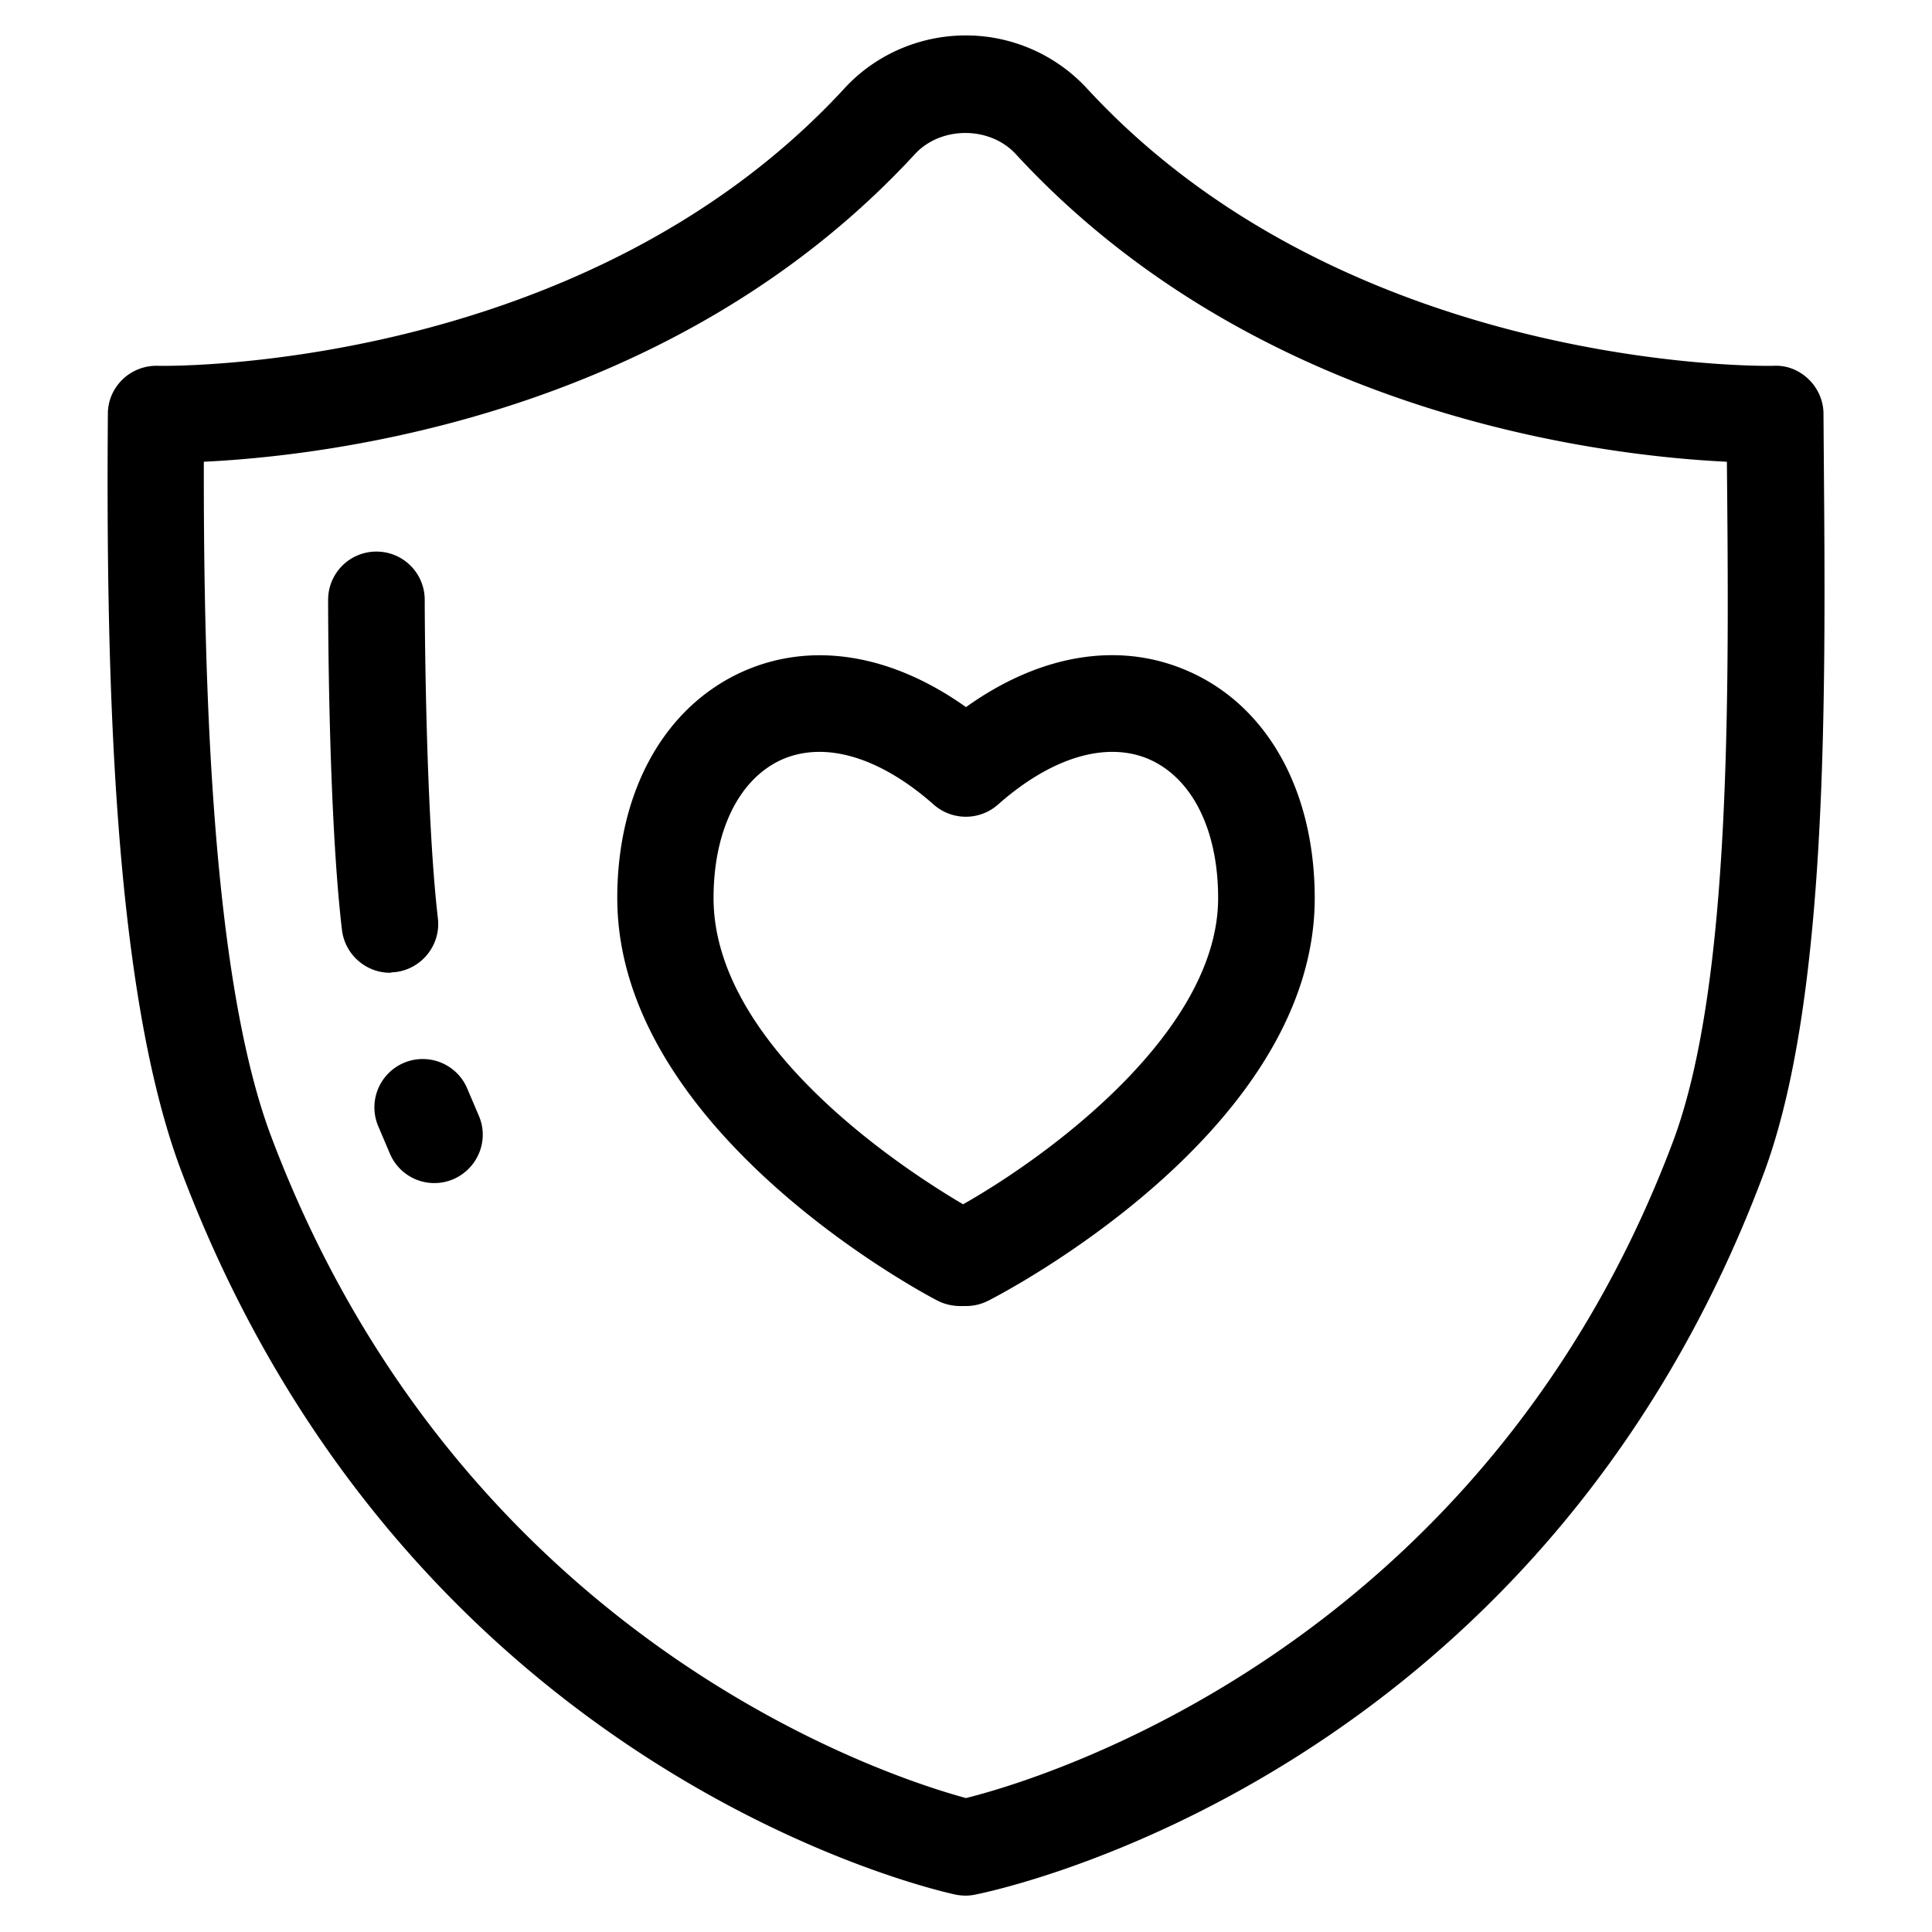
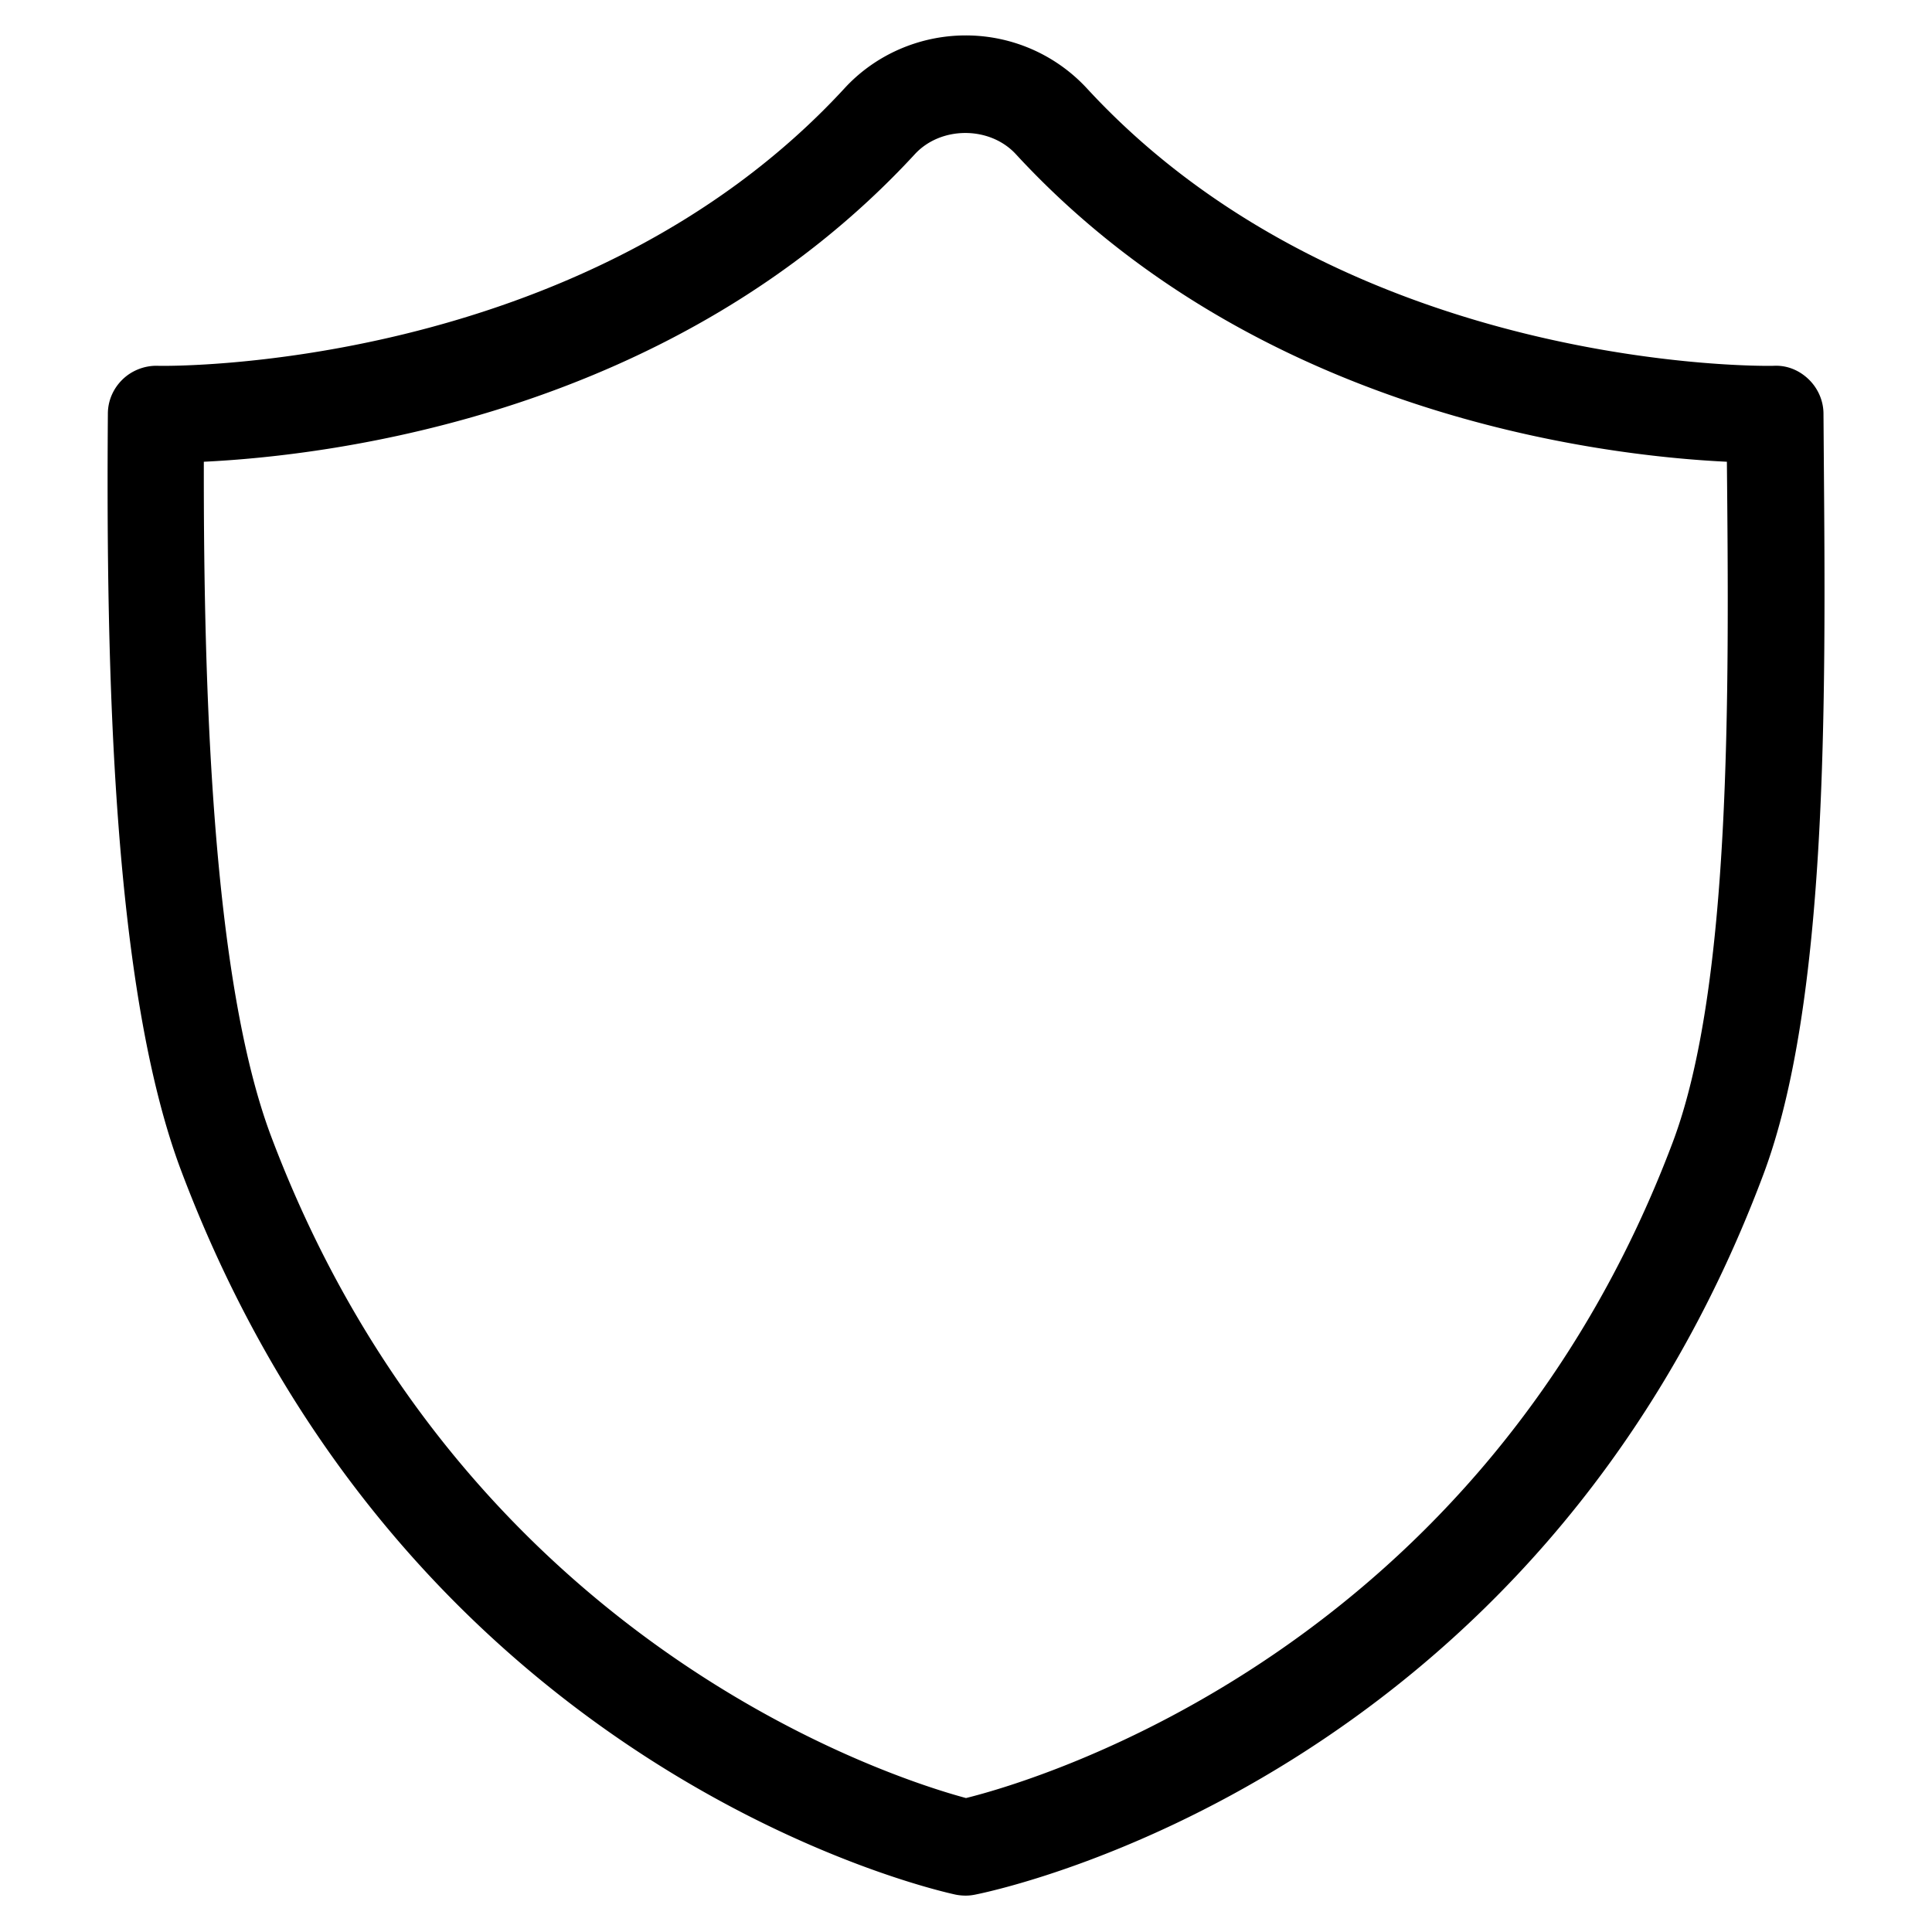
<svg xmlns="http://www.w3.org/2000/svg" height="50" width="50" version="1.1" viewBox="0 0 1024 1024" class="icon">
  <path d="M966.656 242.688l-0.171-23.381c0-6.827-2.901-13.483-7.851-18.261-4.949-4.779-11.435-7.509-18.432-7.168-2.219 0.171-224.768 4.096-364.032-146.944a87.433 87.433 0 0 0-64.341-28.16c-24.405 0-47.957 10.24-64.341 28.16-139.264 151.04-361.643 147.115-364.032 146.944-6.656-0.171-13.483 2.389-18.432 7.168s-7.851 11.264-7.851 18.261c-1.024 136.021 2.56 304.64 38.741 400.896 119.979 318.805 398.848 381.44 410.624 384 1.707 0.341 3.584 0.512 5.291 0.512s3.243-0.171 4.949-0.512c12.117-2.389 297.643-61.952 417.621-381.099 34.645-91.648 33.28-251.733 32.256-380.416z m-80.043 362.667C785.237 874.496 549.888 943.616 512 953.003c-37.376-10.069-266.923-81.579-368.299-350.72-31.403-83.456-35.84-238.592-35.669-357.547 67.584-3.243 249.685-25.088 376.832-162.987 13.824-15.019 39.765-15.019 53.589 0 127.147 137.899 309.419 159.744 376.832 162.987 1.195 124.075 2.389 278.016-28.672 360.619z" />
-   <path d="M630.443 356.011c-36.523-16.384-78.848-9.557-118.443 18.773-39.595-28.16-81.92-35.157-118.443-18.773-41.643 18.773-66.389 63.659-66.389 119.979 0 123.563 162.645 209.749 169.643 213.333 4.267 2.219 9.045 3.072 13.483 2.901h1.707c3.925 0 7.851-0.853 11.605-2.731 7.168-3.584 173.227-89.6 173.227-213.333 0-56.661-24.747-101.547-66.389-120.149zM510.464 638.293c-32.256-18.944-132.267-84.309-132.267-162.304 0-35.669 13.483-63.147 36.181-73.387 6.144-2.731 12.971-4.096 19.968-4.096 18.603 0 39.765 9.557 60.587 27.989 9.728 8.533 24.235 8.533 33.963 0 28.501-25.259 57.856-33.963 80.555-23.893 22.699 10.24 36.181 37.547 36.181 73.387 0 70.827-89.6 136.533-135.168 162.304zM209.579 515.243c13.995-1.707 24.064-14.336 22.528-28.331-6.827-58.88-6.997-167.936-6.997-168.96 0-14.165-11.435-25.6-25.6-25.6s-25.6 11.435-25.6 25.6c0 4.608 0 112.981 7.339 174.933 1.536 12.971 12.629 22.699 25.429 22.699a15.019 15.019 0 0 1 2.901-0.341zM247.467 576.512a25.617 25.617 0 0 0-47.104 20.139l6.315 14.848a25.566 25.566 0 0 0 33.621 13.483c12.971-5.632 19.115-20.651 13.483-33.621l-6.315-14.848z" />
</svg>